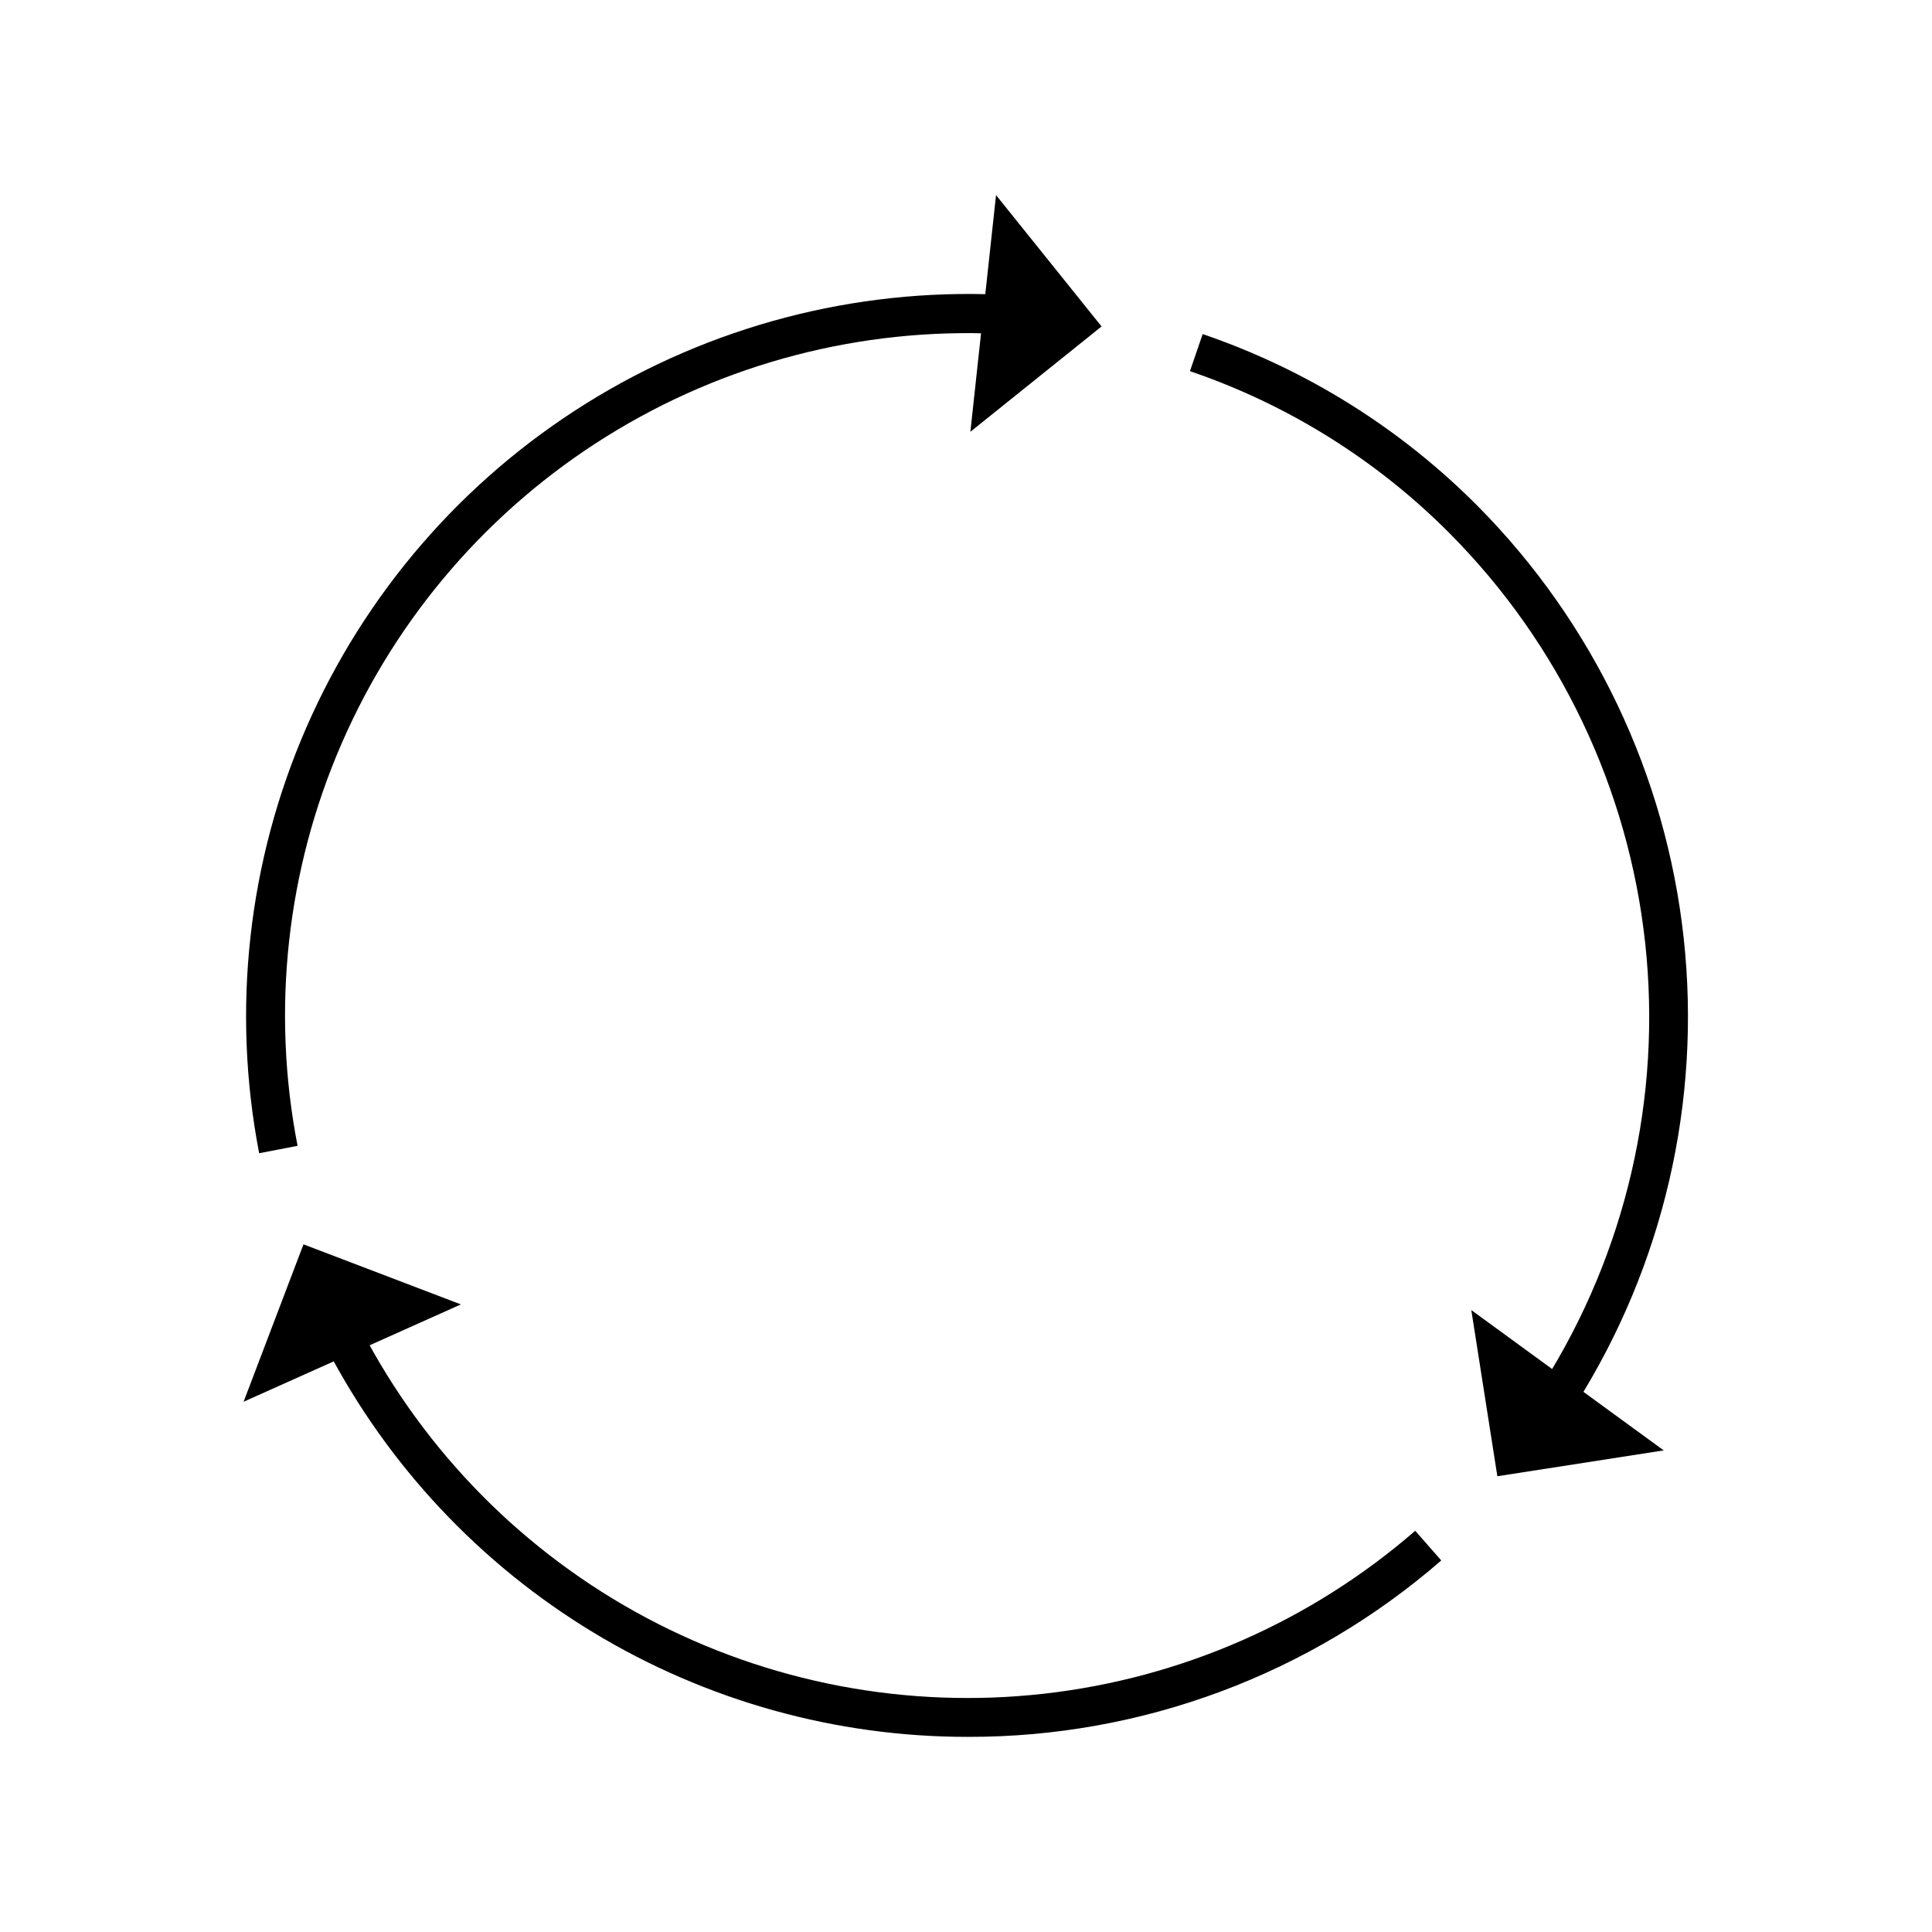
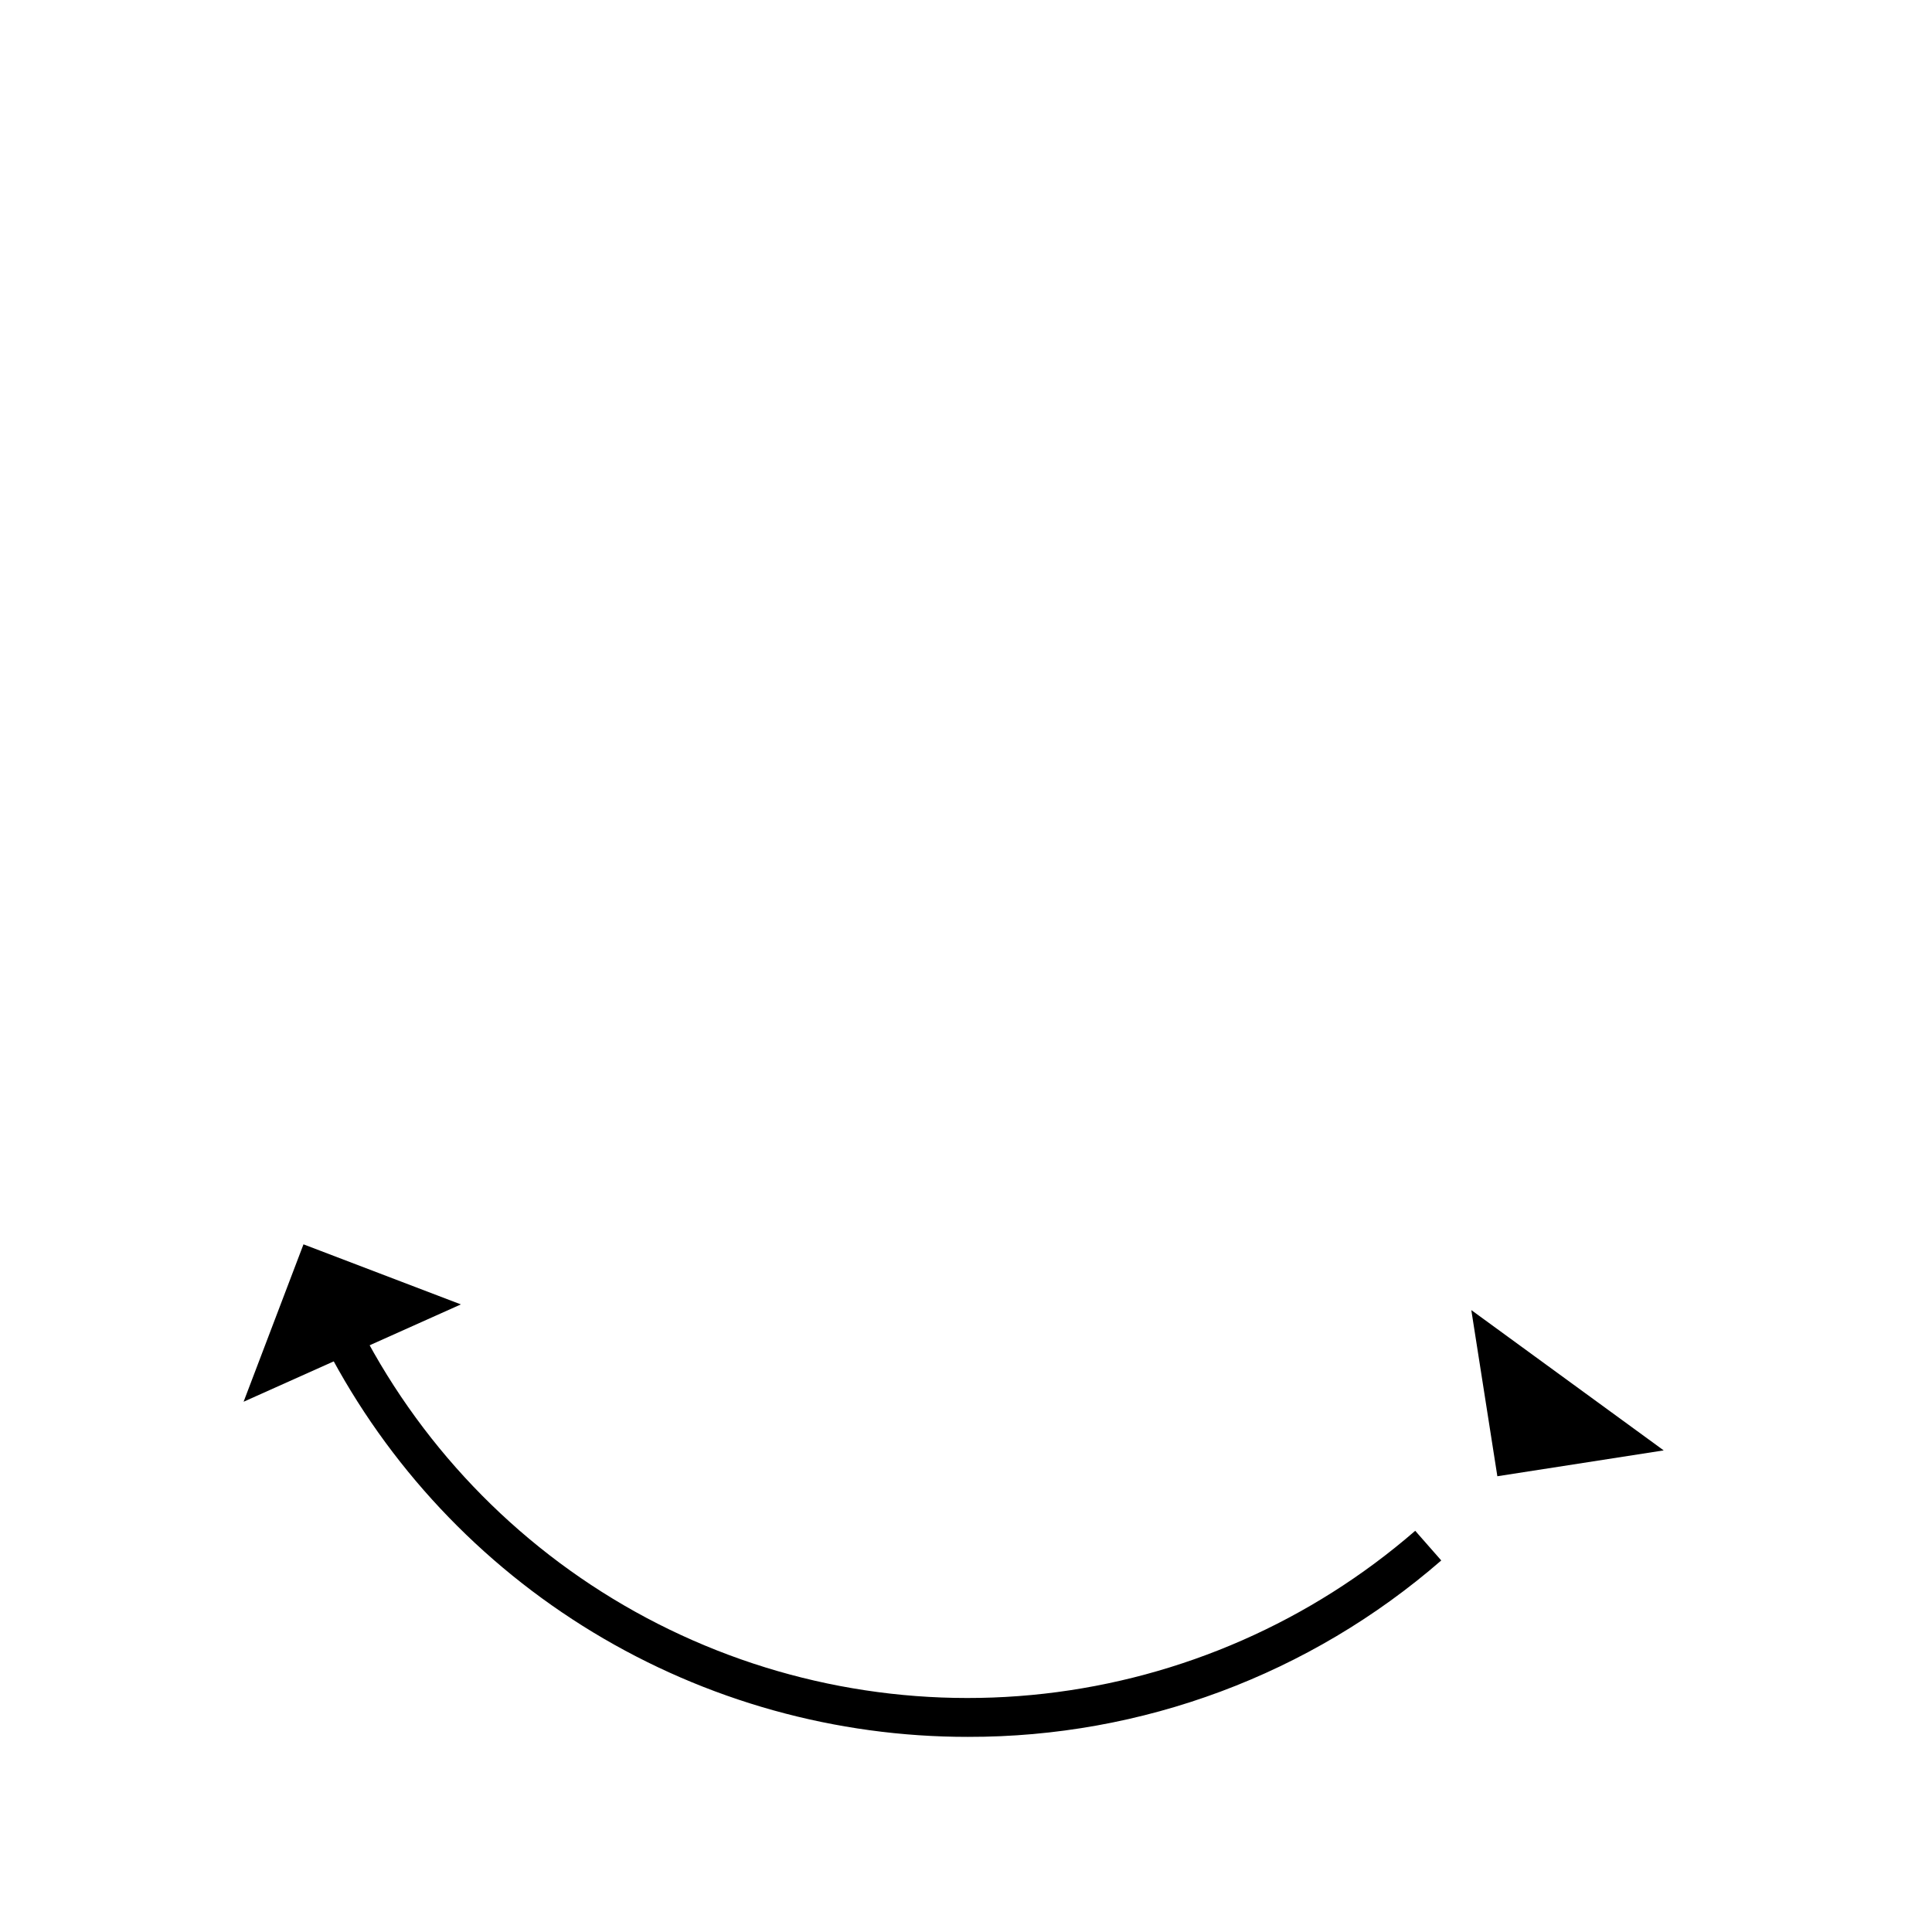
<svg xmlns="http://www.w3.org/2000/svg" fill="#000000" width="800px" height="800px" version="1.1" viewBox="144 144 512 512">
  <g>
    <path d="m400.55 604.29c-35.047 0.031-69.434-9.559-99.41-27.727-29.973-18.164-54.387-44.215-70.574-75.301l9.219-4.785v-0.004c16.887 32.477 43.223 59.074 75.531 76.277s69.078 24.207 105.45 20.09c36.371-4.121 70.641-19.172 98.281-43.164l6.902 7.859c-34.77 30.234-79.32 46.844-125.4 46.754z" />
    <path d="m266.14 489.68-57.586 25.797 15.871-41.715z" />
-     <path d="m561.57 516.18-8.715-5.34c22.023-34.793 31.59-76.031 27.133-116.96-4.457-40.938-22.672-79.152-51.668-108.39-19.355-19.508-42.961-34.27-68.973-43.129l3.375-9.824c27.508 9.391 52.477 25.012 72.953 45.645 30.602 30.895 49.824 71.25 54.527 114.48 4.703 43.23-5.391 86.773-28.633 123.52z" />
    <path d="m584.9 528.37-50.988-37.184 6.902 44.035z" />
-     <path d="m212.68 449.62c-7.332-38.008-2.973-77.34 12.504-112.82 15.477-35.477 41.344-65.43 74.188-85.906 32.848-20.477 71.125-30.52 109.79-28.801l-0.453 10.379c-36.586-1.68-72.824 7.785-103.91 27.145-31.09 19.359-55.57 47.703-70.203 81.277-14.633 33.578-18.727 70.805-11.738 106.76z" />
-     <path d="m407.96 195.7-6.801 62.727 34.766-27.914z" />
  </g>
</svg>